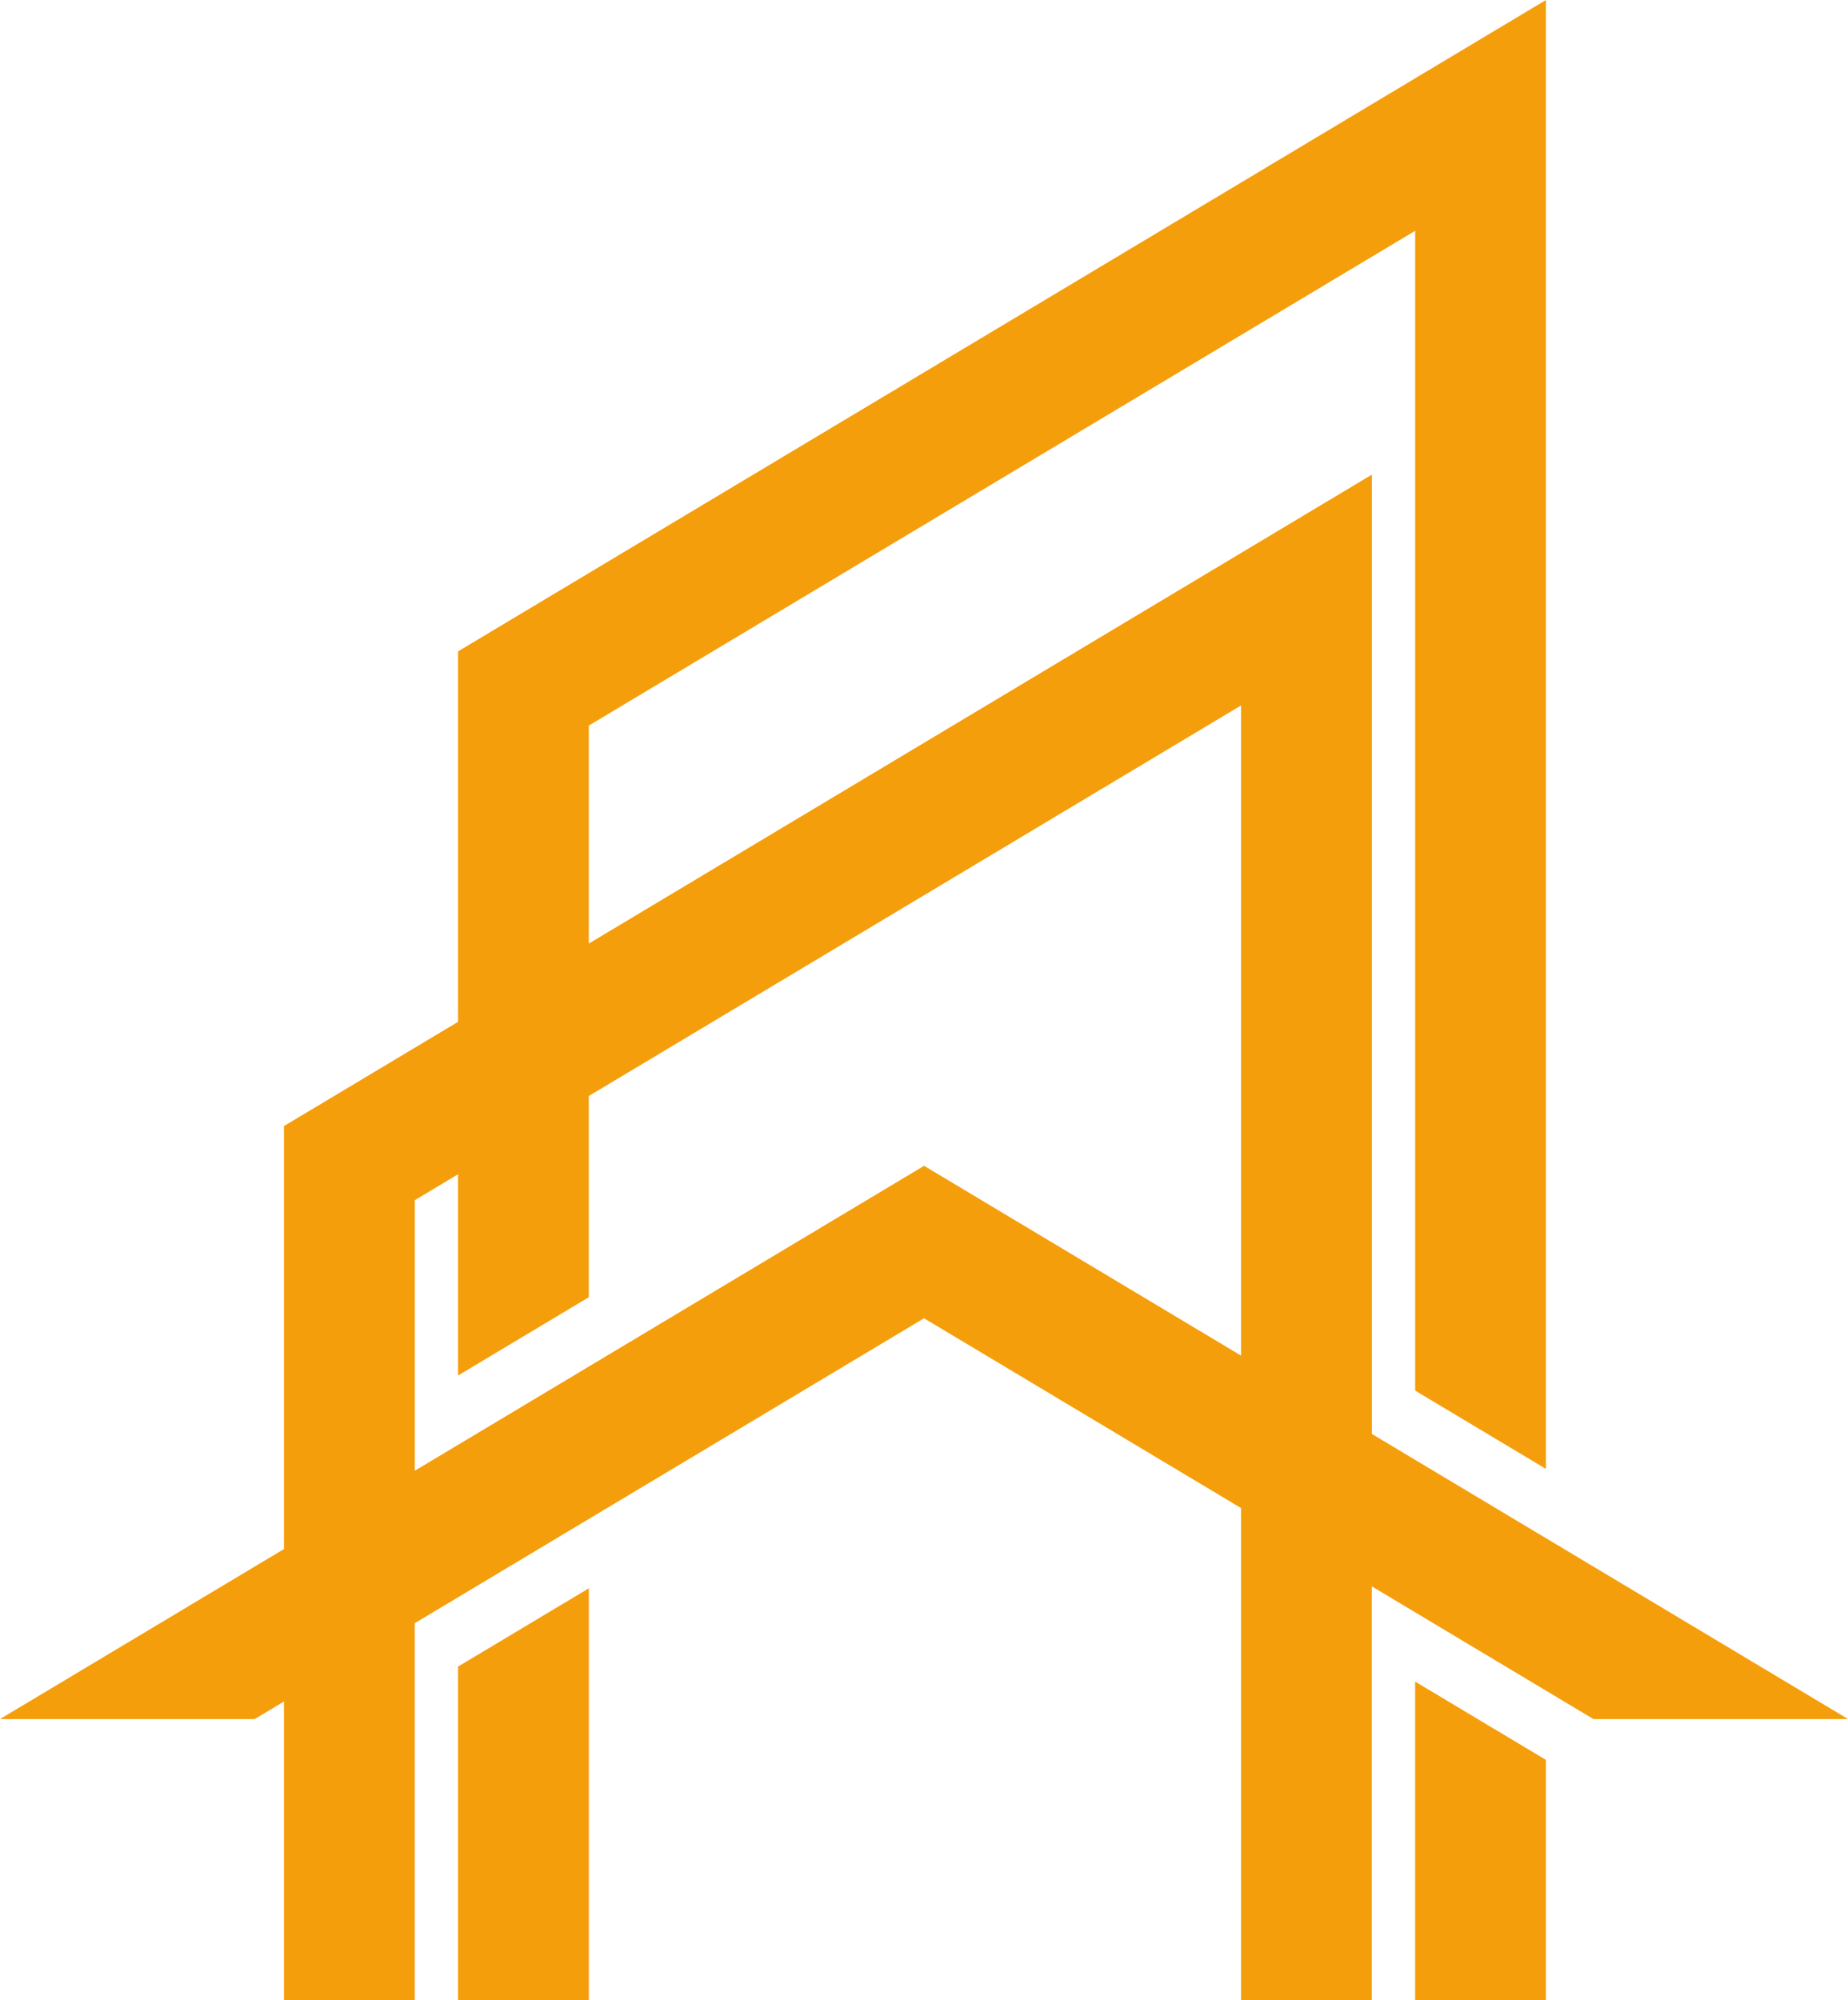
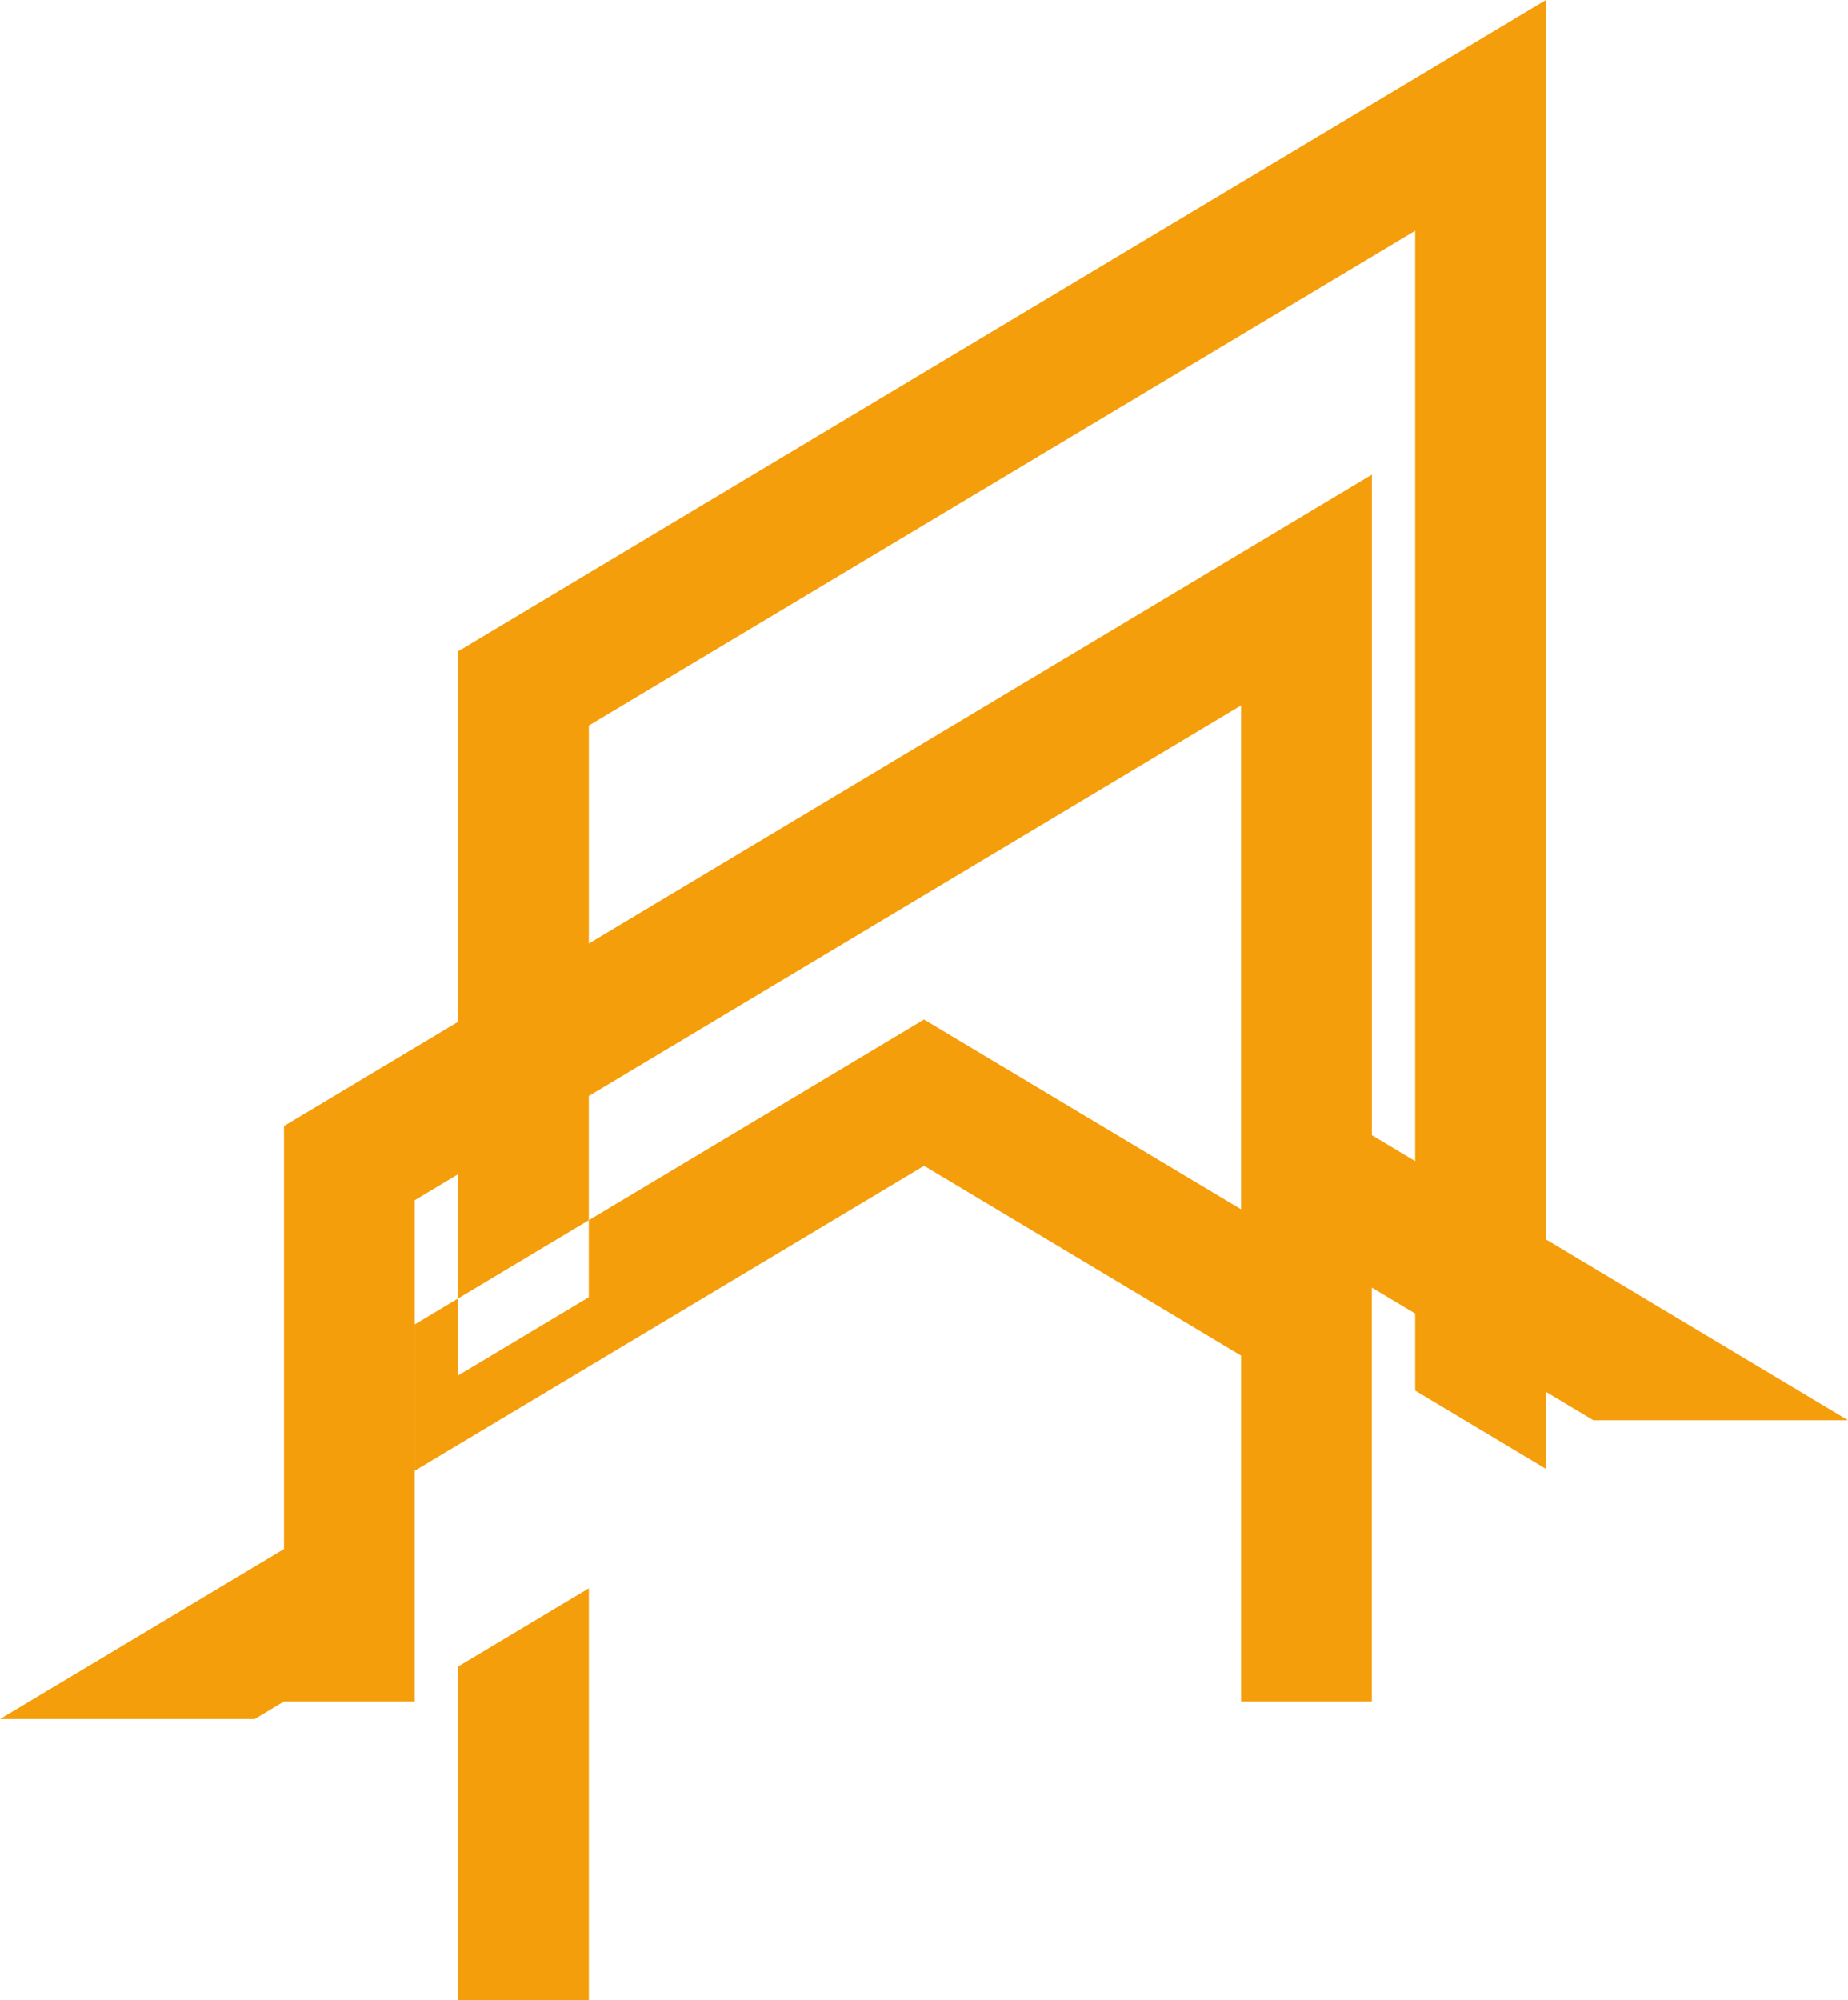
<svg xmlns="http://www.w3.org/2000/svg" version="1.1" width="427.77" height="462.9">
  <svg id="SvgjsSvg1007" viewBox="0 0 427.77 462.9">
    <g id="SvgjsG1006">
      <polygon points="106.02 462.9 136.3 462.9 136.3 367.57 106.02 385.69 106.02 462.9" style="fill:#f59e0b; stroke-width:0px;" />
-       <polygon points="327.57 462.9 357.85 462.9 357.85 407.28 327.57 389.16 327.57 462.9" style="fill:#f59e0b; stroke-width:0px;" />
-       <path d="m317.56,331.85V109.84l-181.26,108.52v-50.45l191.28-114.5v268.41l30.27,18.12V0L106.02,150.75v85.73l-40.28,24.11v97.89L0,397.83h58.95l6.79-4.07v69.14h30.27v-87.26l117.88-70.56,73.38,43.92v113.9h30.27v-95.78l51.29,30.7h58.94l-110.23-65.98h.02Zm-103.66-62.05l-117.88,70.56v-62.61l10-5.99v46.57l30.27-18.12v-46.57l150.98-90.38v150.46l-73.38-43.93h.01Z" style="fill:#f59e0b; stroke-width:0px;" />
+       <path d="m317.56,331.85V109.84l-181.26,108.52v-50.45l191.28-114.5v268.41l30.27,18.12V0L106.02,150.75v85.73l-40.28,24.11v97.89L0,397.83h58.95l6.79-4.07h30.27v-87.26l117.88-70.56,73.38,43.92v113.9h30.27v-95.78l51.29,30.7h58.94l-110.23-65.98h.02Zm-103.66-62.05l-117.88,70.56v-62.61l10-5.99v46.57l30.27-18.12v-46.57l150.98-90.38v150.46l-73.38-43.93h.01Z" style="fill:#f59e0b; stroke-width:0px;" />
    </g>
  </svg>
  <style>@media (prefers-color-scheme: light) { :root { filter: none; } }
@media (prefers-color-scheme: dark) { :root { filter: none; } }
</style>
</svg>